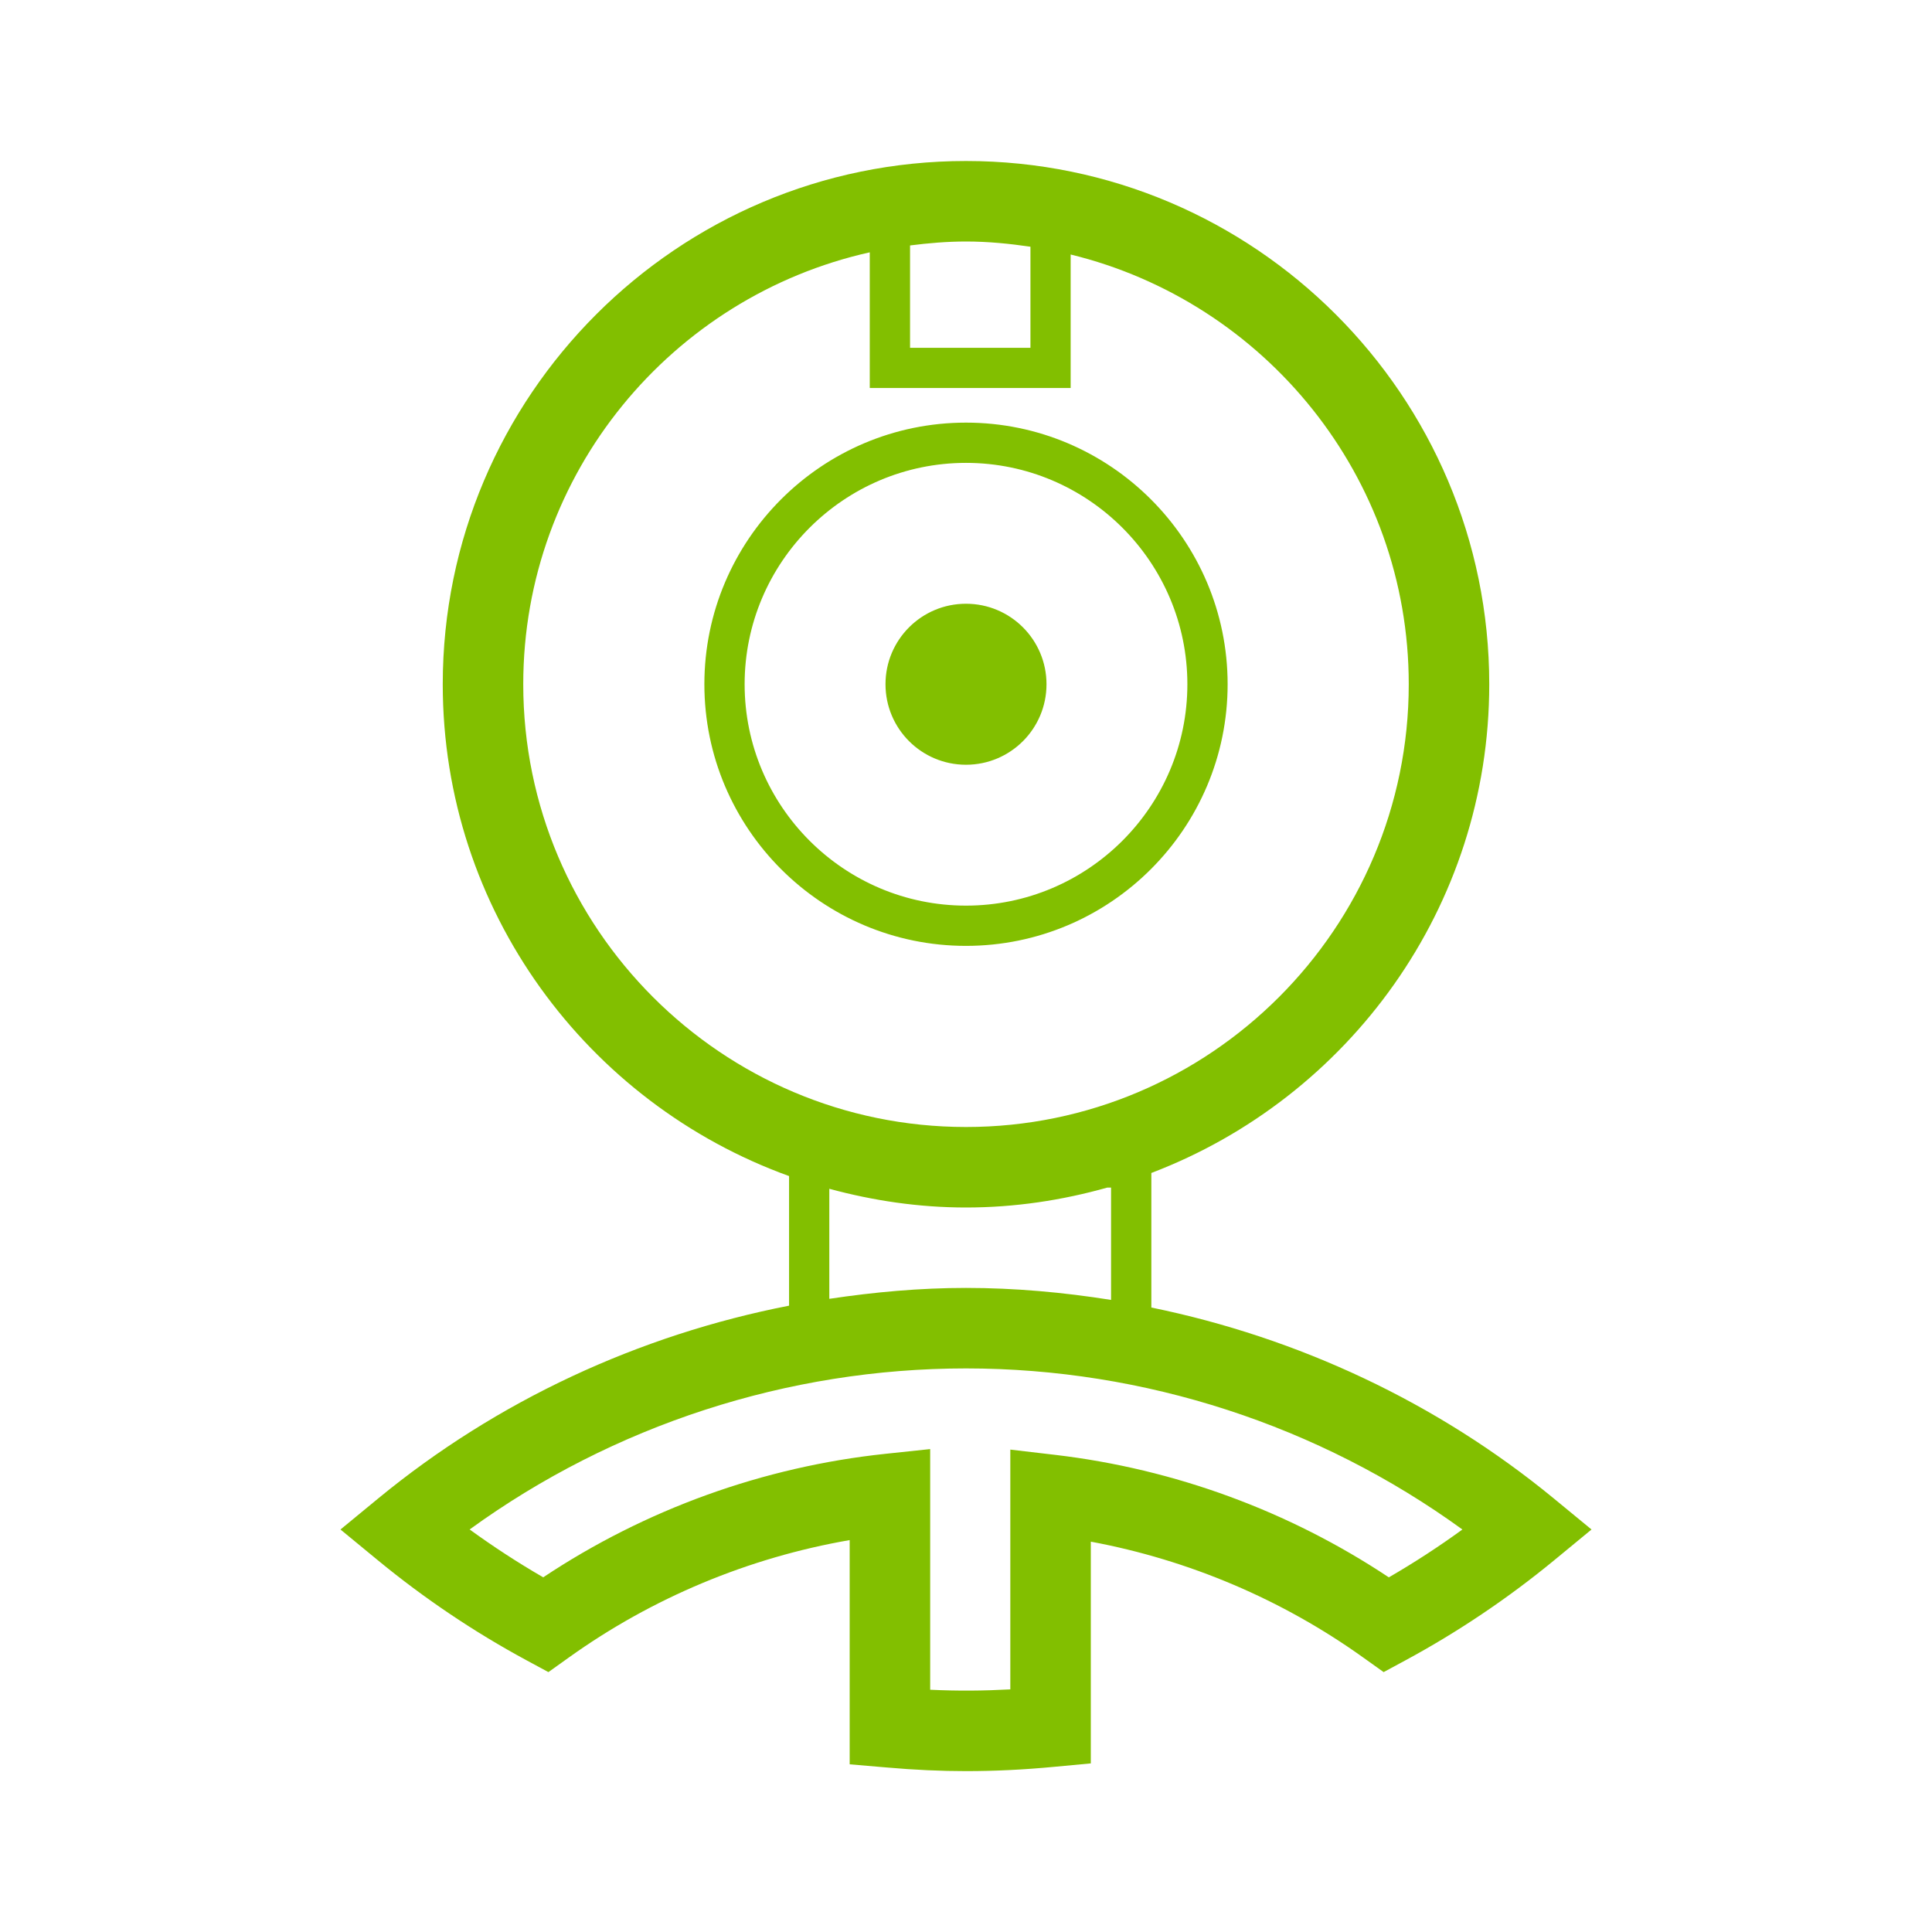
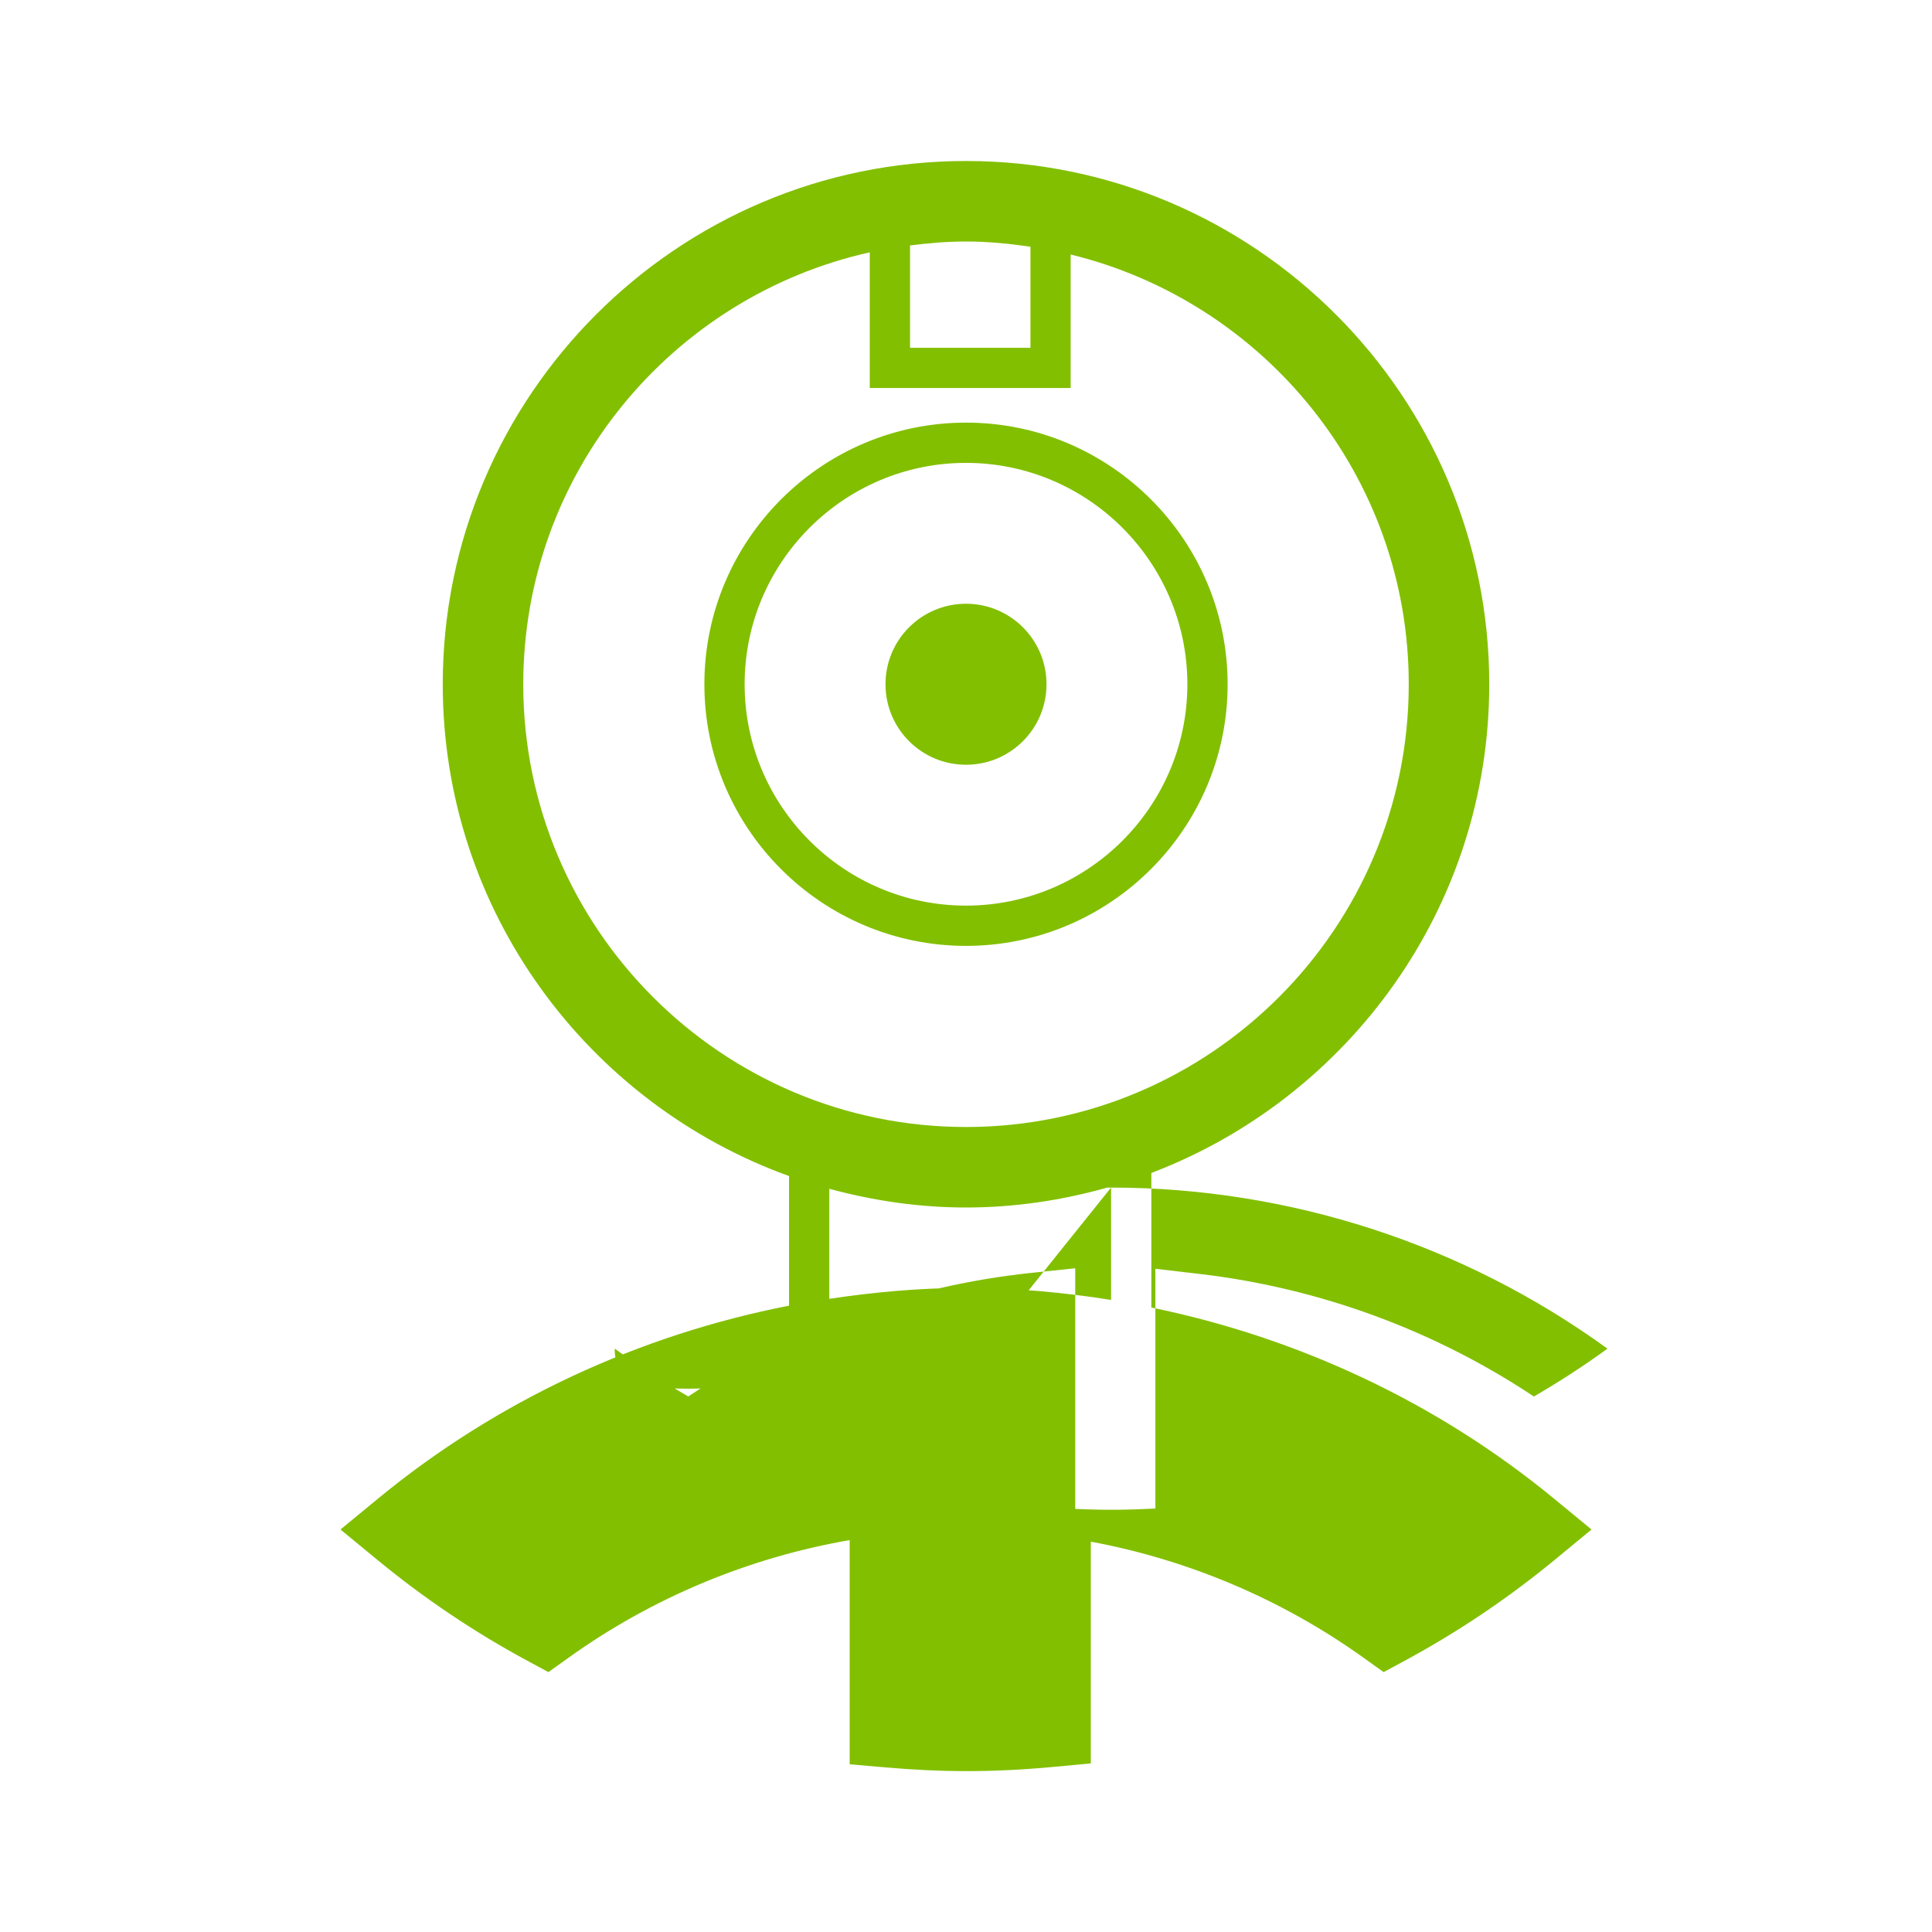
<svg xmlns="http://www.w3.org/2000/svg" version="1.1" id="Warstwa_2" x="0px" y="0px" width="48px" height="48px" viewBox="0 0 48 48" enable-background="new 0 0 48 48" xml:space="preserve">
-   <path fill="#82BF00" d="M30.5,17c0-3.584-2.916-6.5-6.5-6.5s-6.5,2.916-6.5,6.5s2.916,6.5,6.5,6.5S30.5,20.584,30.5,17z M18.5,17  c0-3.032,2.468-5.5,5.5-5.5s5.5,2.468,5.5,5.5s-2.468,5.5-5.5,5.5S18.5,20.032,18.5,17z M24,19c-1.105,0-2-0.895-2-2s0.895-2,2-2  s2,0.895,2,2S25.105,19,24,19z M13.075,41.246l0.55,0.297l0.508-0.363c2.074-1.485,4.467-2.482,6.977-2.917v5.571l0.914,0.078  c0.708,0.062,1.354,0.091,1.977,0.091c0.715,0,1.433-0.035,2.194-0.107l0.906-0.085v-5.509c2.435,0.453,4.755,1.438,6.767,2.878  l0.508,0.363l0.55-0.297c1.295-0.7,2.532-1.532,3.678-2.474L39.541,38l-0.938-0.772c-2.9-2.385-6.349-3.995-9.998-4.743v-3.343  C33.503,27.277,37,22.545,37,17c0-7.168-5.832-13-13-13S11,9.832,11,17c0,5.624,3.596,10.411,8.604,12.219v3.22  c-3.727,0.728-7.251,2.357-10.207,4.789L8.459,38l0.938,0.772C10.543,39.714,11.78,40.546,13.075,41.246z M22.609,6.098  C23.066,6.04,23.528,6,24,6c0.545,0,1.077,0.053,1.601,0.13v2.511h-2.991V6.098z M13,17c0-5.244,3.691-9.635,8.609-10.731v3.371  h4.991V6.323C31.413,7.497,35,11.832,35,17c0,6.065-4.935,11-11,11S13,23.065,13,17z M27.604,29.505v2.791  c-1.188-0.189-2.392-0.298-3.604-0.298c-1.142,0-2.275,0.103-3.396,0.271v-2.734C21.689,29.829,22.824,30,24,30  c1.218,0,2.392-0.18,3.511-0.495H27.604z M24,33.998c4.433,0,8.764,1.413,12.333,4.002c-0.59,0.429-1.201,0.826-1.828,1.189  c-2.474-1.646-5.325-2.694-8.287-3.043l-1.117-0.131v5.957c-0.669,0.036-1.298,0.042-1.991,0.009v-5.979l-1.105,0.117  c-3.041,0.321-5.969,1.379-8.509,3.069c-0.628-0.363-1.238-0.761-1.828-1.189C15.236,35.411,19.567,33.998,24,33.998z" />
+   <path fill="#82BF00" d="M30.5,17c0-3.584-2.916-6.5-6.5-6.5s-6.5,2.916-6.5,6.5s2.916,6.5,6.5,6.5S30.5,20.584,30.5,17z M18.5,17  c0-3.032,2.468-5.5,5.5-5.5s5.5,2.468,5.5,5.5s-2.468,5.5-5.5,5.5S18.5,20.032,18.5,17z M24,19c-1.105,0-2-0.895-2-2s0.895-2,2-2  s2,0.895,2,2S25.105,19,24,19z M13.075,41.246l0.55,0.297l0.508-0.363c2.074-1.485,4.467-2.482,6.977-2.917v5.571l0.914,0.078  c0.708,0.062,1.354,0.091,1.977,0.091c0.715,0,1.433-0.035,2.194-0.107l0.906-0.085v-5.509c2.435,0.453,4.755,1.438,6.767,2.878  l0.508,0.363l0.55-0.297c1.295-0.7,2.532-1.532,3.678-2.474L39.541,38l-0.938-0.772c-2.9-2.385-6.349-3.995-9.998-4.743v-3.343  C33.503,27.277,37,22.545,37,17c0-7.168-5.832-13-13-13S11,9.832,11,17c0,5.624,3.596,10.411,8.604,12.219v3.22  c-3.727,0.728-7.251,2.357-10.207,4.789L8.459,38l0.938,0.772C10.543,39.714,11.78,40.546,13.075,41.246z M22.609,6.098  C23.066,6.04,23.528,6,24,6c0.545,0,1.077,0.053,1.601,0.13v2.511h-2.991V6.098z M13,17c0-5.244,3.691-9.635,8.609-10.731v3.371  h4.991V6.323C31.413,7.497,35,11.832,35,17c0,6.065-4.935,11-11,11S13,23.065,13,17z M27.604,29.505v2.791  c-1.188-0.189-2.392-0.298-3.604-0.298c-1.142,0-2.275,0.103-3.396,0.271v-2.734C21.689,29.829,22.824,30,24,30  c1.218,0,2.392-0.18,3.511-0.495H27.604z c4.433,0,8.764,1.413,12.333,4.002c-0.59,0.429-1.201,0.826-1.828,1.189  c-2.474-1.646-5.325-2.694-8.287-3.043l-1.117-0.131v5.957c-0.669,0.036-1.298,0.042-1.991,0.009v-5.979l-1.105,0.117  c-3.041,0.321-5.969,1.379-8.509,3.069c-0.628-0.363-1.238-0.761-1.828-1.189C15.236,35.411,19.567,33.998,24,33.998z" />
</svg>